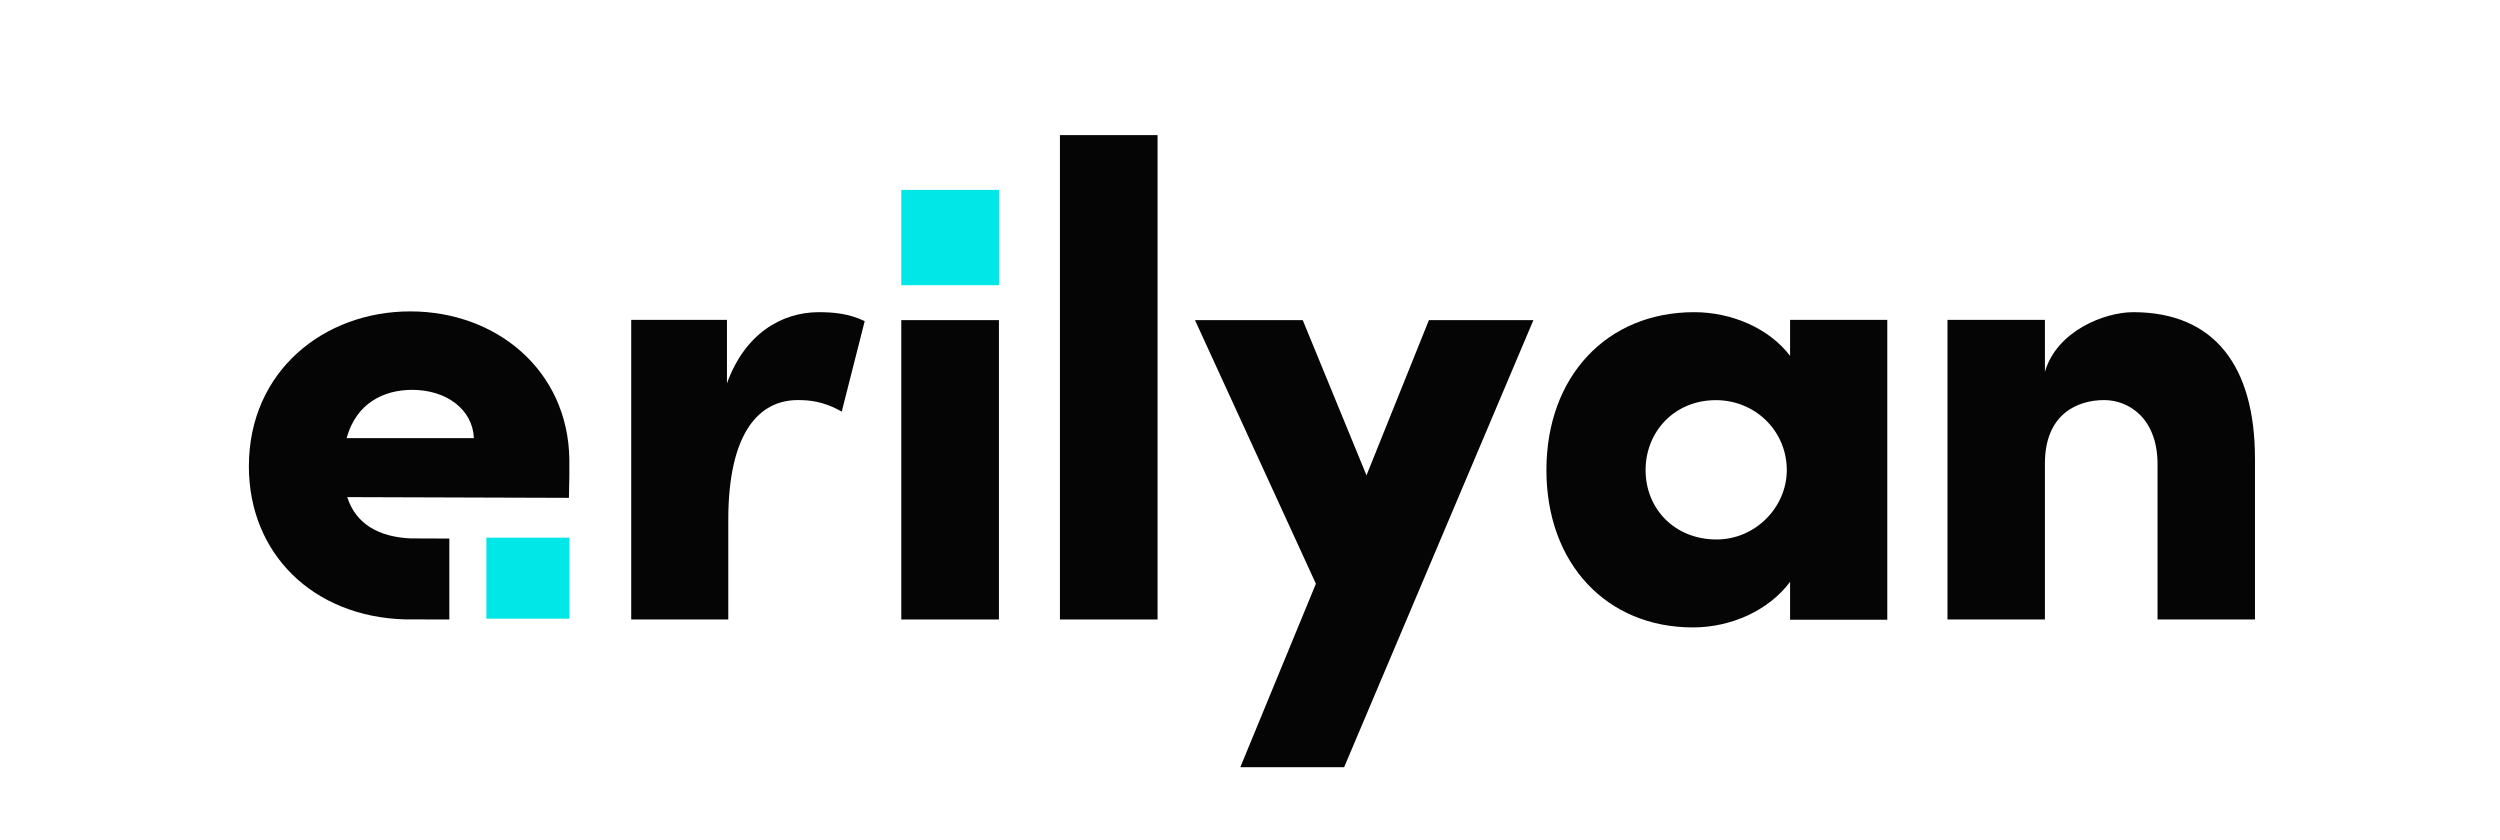
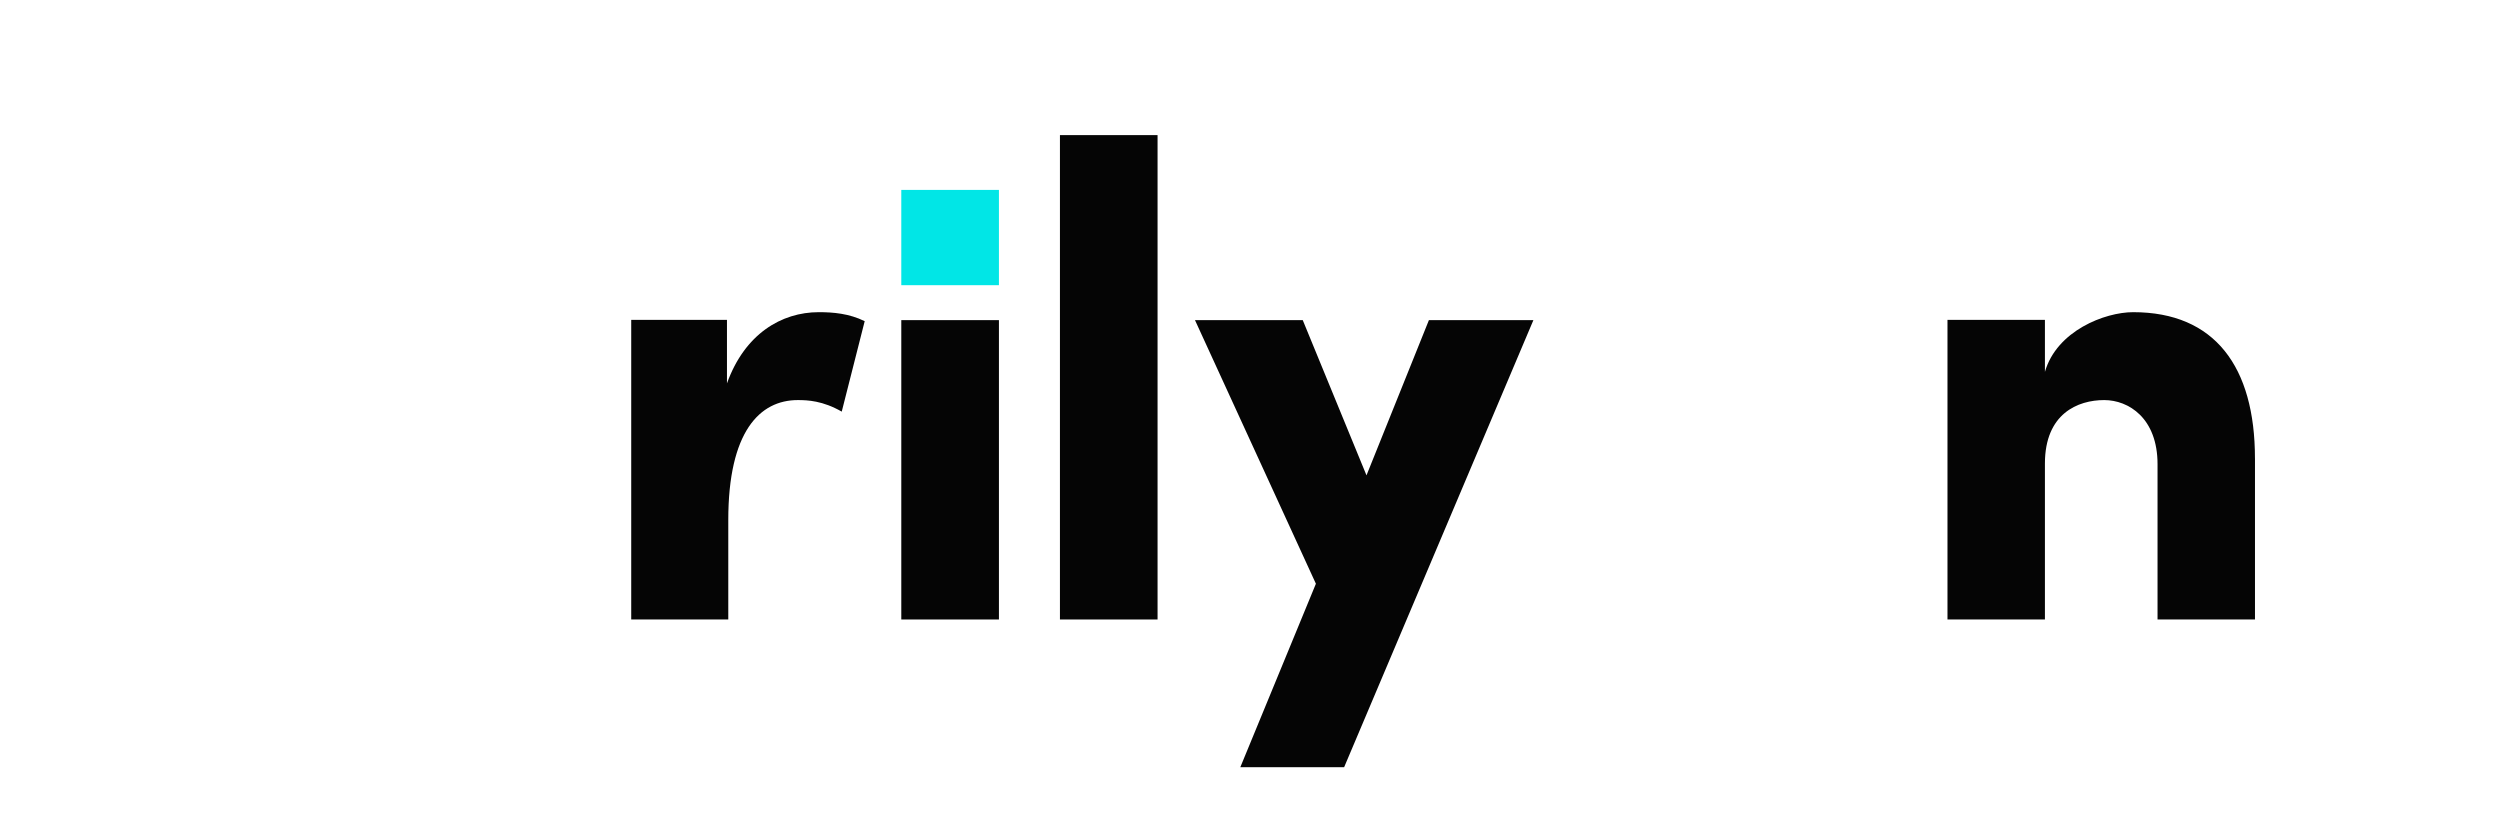
<svg xmlns="http://www.w3.org/2000/svg" width="131" height="44" viewBox="0 0 131 44" fill="none">
  <path d="M45.31 16.829L44.107 21.569C43.111 20.997 42.321 20.964 41.805 20.964C39.811 20.964 38.162 22.611 38.162 27.25V32.461H33.076V16.762H38.093V20.09C39.021 17.501 40.946 16.358 42.904 16.358C43.66 16.358 44.485 16.426 45.31 16.829L45.31 16.829Z" fill="#050505" />
  <path d="M52.344 16.775H47.228V32.461H52.344V16.775Z" fill="#050505" />
  <path d="M55.541 32.461V7.08H60.656V32.461H55.541Z" fill="#050505" />
  <path d="M74.875 16.775H80.35L70.433 40.2H64.993L68.953 30.588L62.617 16.775H68.264L71.604 24.908L74.875 16.775Z" fill="#050505" />
-   <path d="M93.8 16.762H98.894V32.473H93.8V30.488C92.699 31.969 90.737 32.877 88.707 32.877C84.198 32.877 81.032 29.546 81.032 24.634C81.032 19.723 84.199 16.358 88.776 16.358C90.738 16.358 92.699 17.2 93.8 18.646V16.762L93.8 16.762ZM93.628 24.634C93.628 22.582 91.976 20.968 89.911 20.968C87.743 20.968 86.229 22.616 86.229 24.634C86.229 26.652 87.743 28.268 89.946 28.268C92.01 28.268 93.628 26.552 93.628 24.634Z" fill="#050505" />
  <path d="M118.161 24.023V32.46H113.055V24.325C113.055 21.905 111.536 20.964 110.26 20.964C108.88 20.964 107.154 21.67 107.154 24.292V32.461H102.048V16.762H107.154V19.485C107.775 17.333 110.294 16.358 111.778 16.358C116.056 16.358 118.16 19.216 118.16 24.023H118.161Z" fill="#050505" />
  <path d="M52.344 9.951H47.228V14.944H52.344V9.951Z" fill="#01E6E6" />
-   <path d="M29.812 26.087L18.196 26.049C18.637 27.433 19.815 28.135 21.509 28.212C21.627 28.217 23.545 28.22 23.545 28.22V32.461C23.545 32.461 21.32 32.459 21.216 32.456C16.398 32.317 13.041 29.008 13.041 24.438C13.041 19.441 16.983 16.317 21.497 16.317C26.012 16.317 29.767 19.402 29.834 24.07C29.84 24.472 29.836 25.179 29.812 26.087ZM24.833 22.959C24.766 21.447 23.385 20.428 21.599 20.428C20.116 20.428 18.668 21.118 18.162 22.959H24.833Z" fill="#050505" />
-   <path d="M29.836 28.175H25.488V32.419H29.836V28.175Z" fill="#01E6E6" />
</svg>